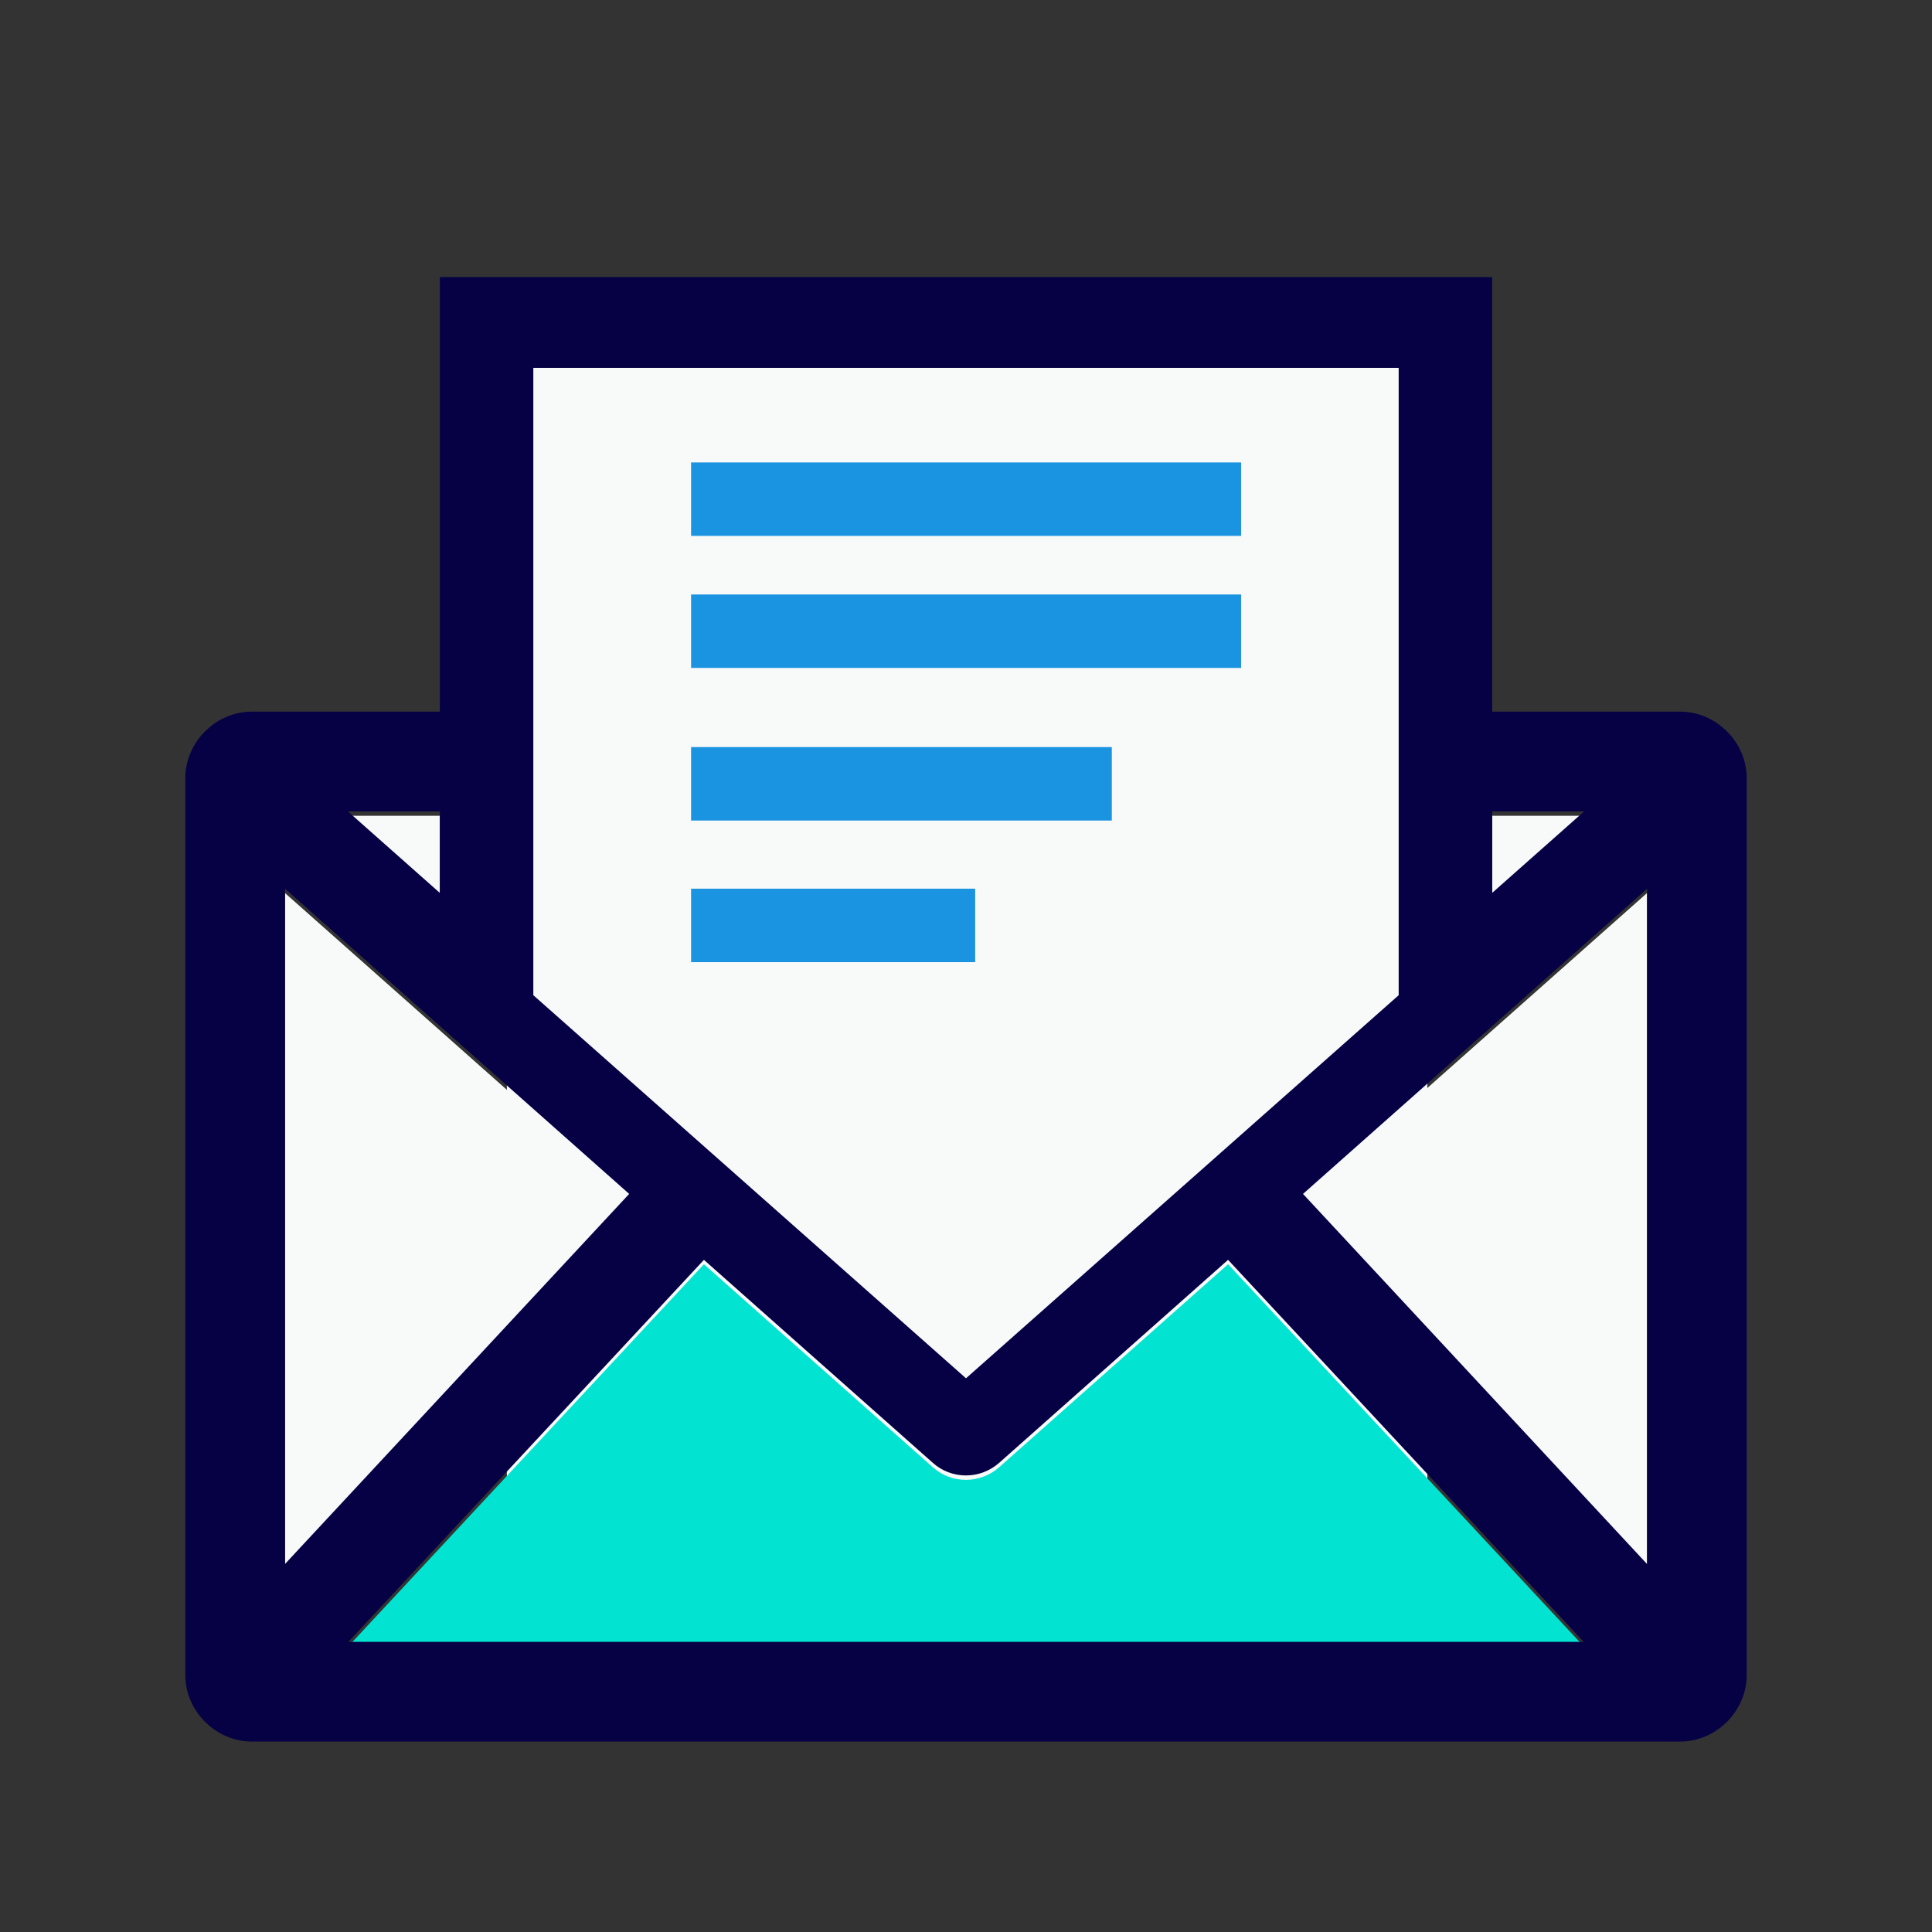
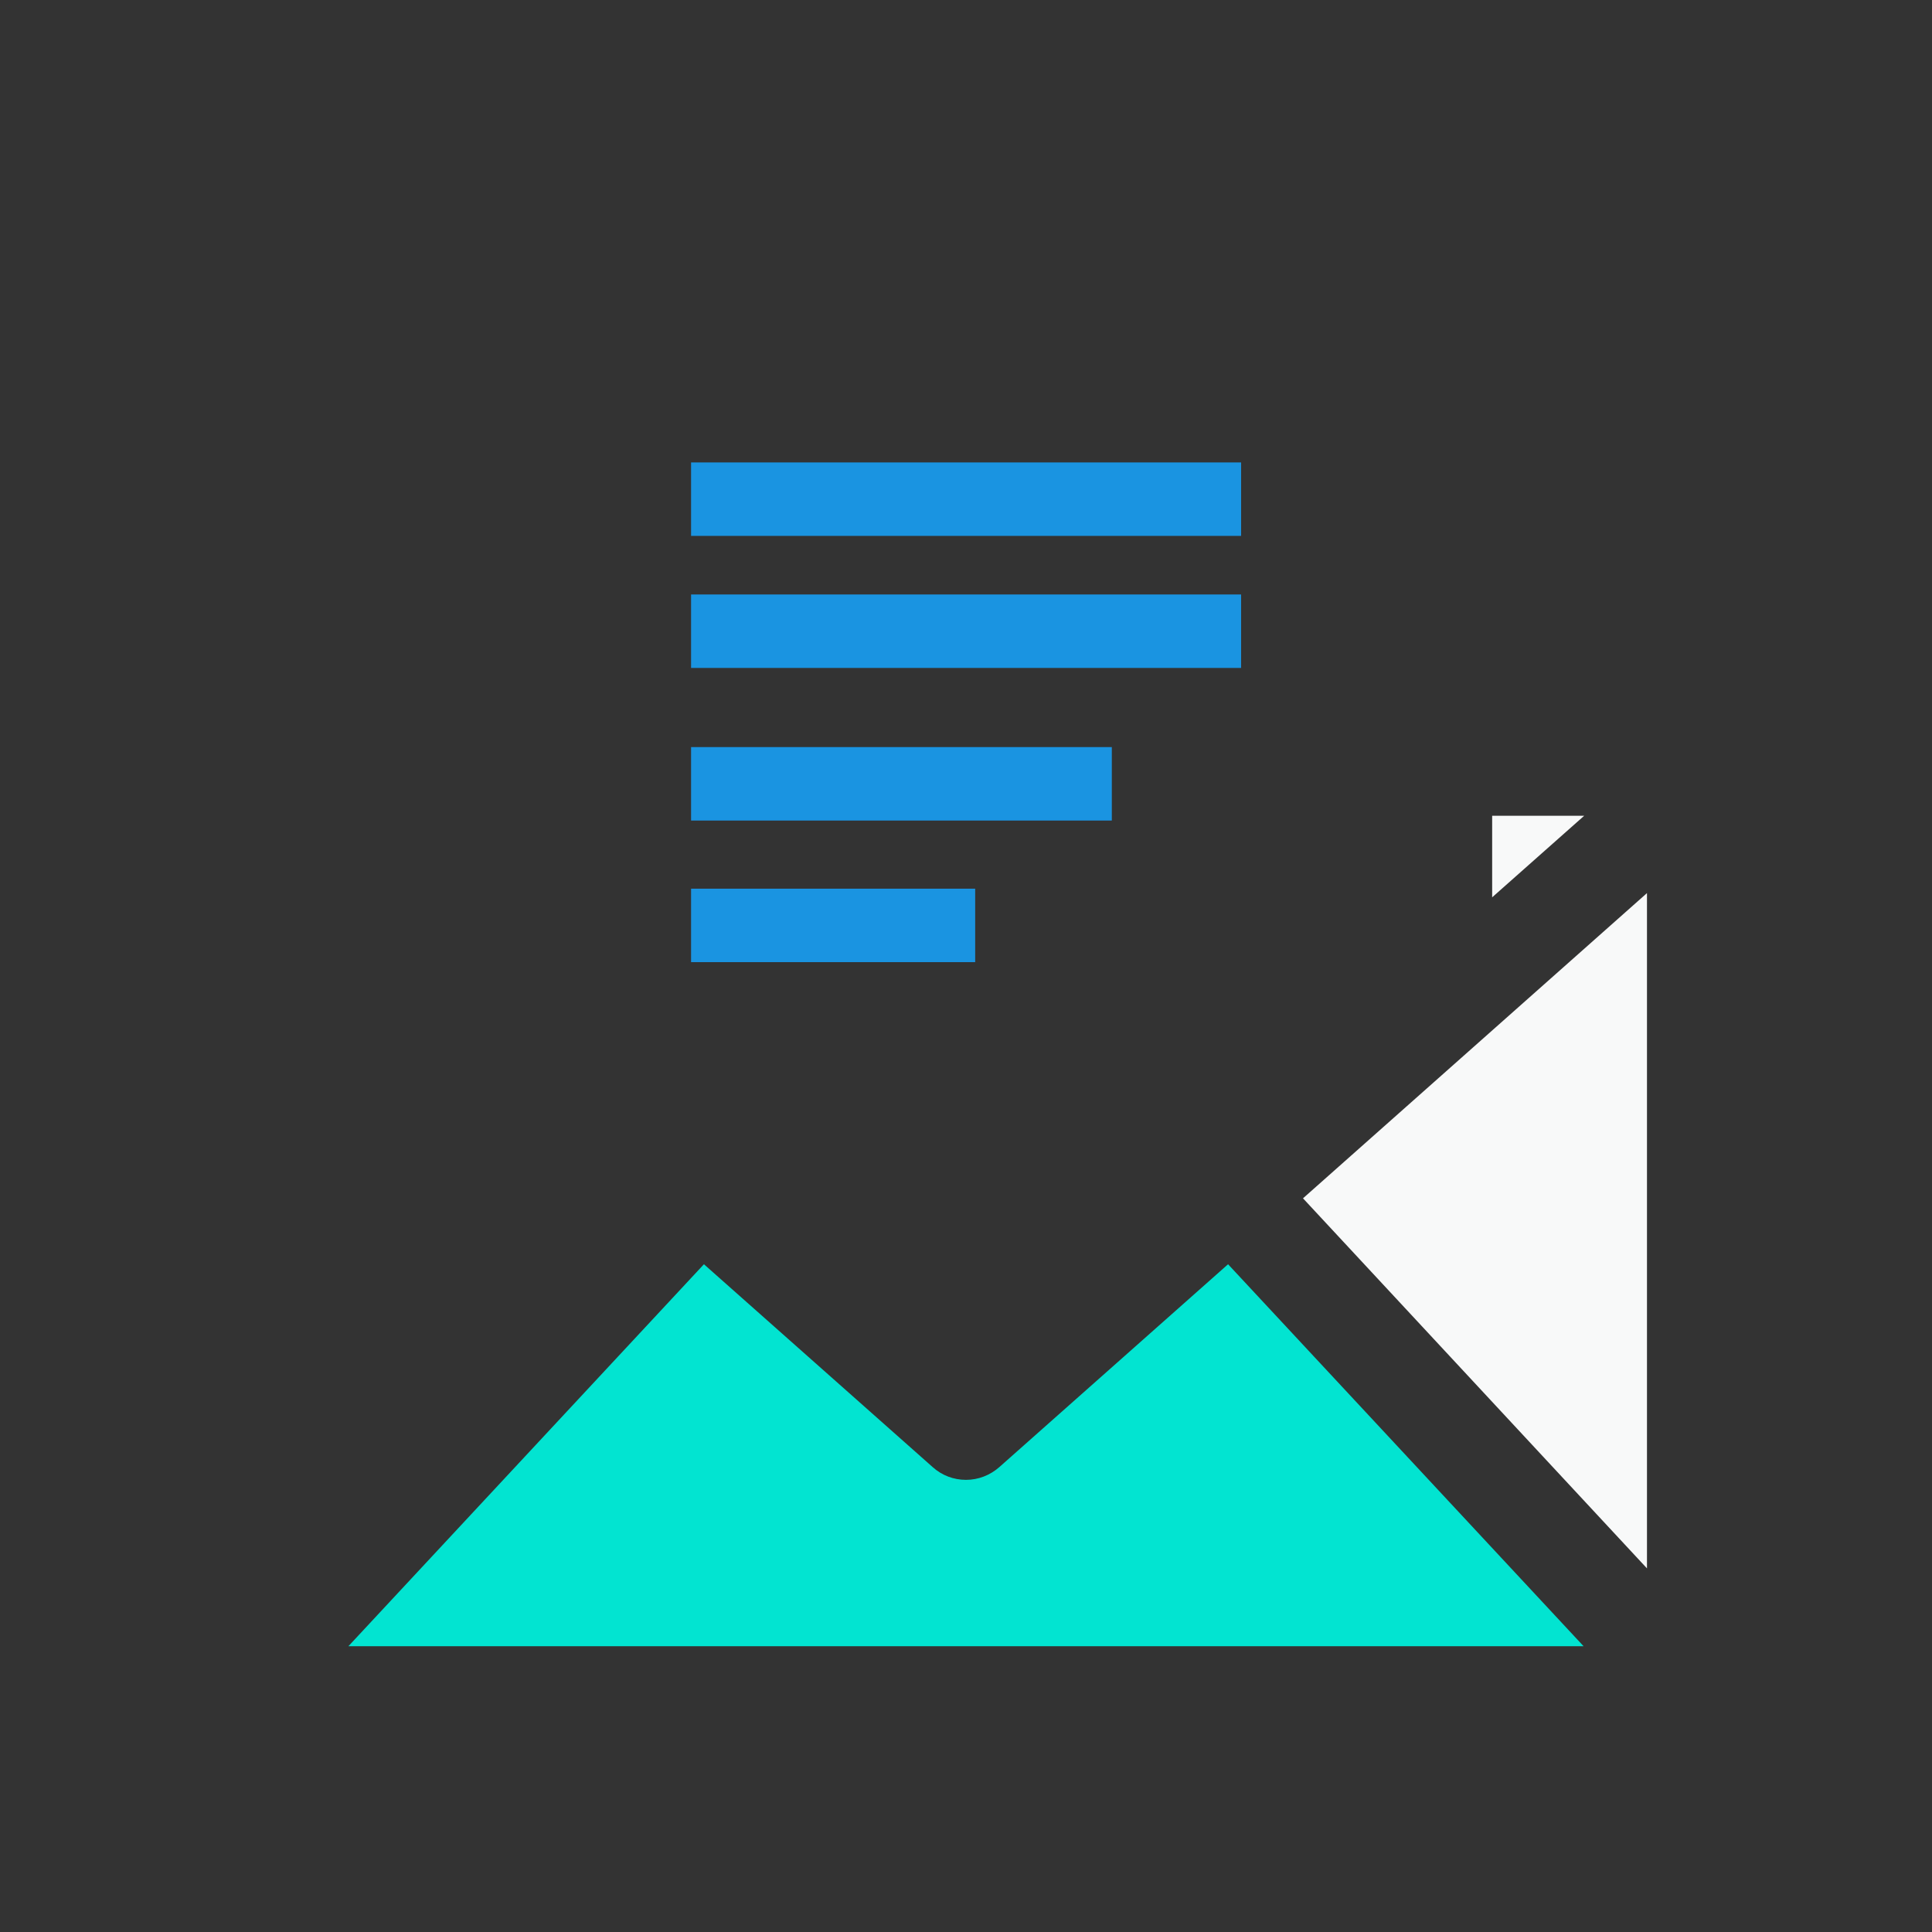
<svg xmlns="http://www.w3.org/2000/svg" id="Layer_1" x="0px" y="0px" viewBox="0 0 105.2 105.2" style="enable-background:new 0 0 105.2 105.2;" xml:space="preserve">
  <rect x="0" y="0" width="105.2" height="105.2" fill="#333333" stroke="none" />
  <style type="text/css">	.st0{fill:#F8F9F9;}	.st1{fill:#FFFFFF;}	.st2{fill:#02E4D1;}	.st3{fill:url(#SVGID_1_);}	.st4{fill:#AAC4D3;}	.st5{fill:#060044;}	.st6{fill:#80C11C;}	.st7{fill:#A1E0FF;}	.st8{fill:#B0B0B0;}	.st9{fill:#FFE1CF;}	.st10{fill:#1A94E1;}	.st11{fill:#BEC6C6;}	.st12{fill:#FF8204;}	.st13{fill:#FFFFFF;stroke:#020B46;stroke-width:5;stroke-linecap:round;stroke-linejoin:round;stroke-miterlimit:10;}	.st14{fill:#FFFFFF;stroke:#020B46;stroke-width:4.55;stroke-linecap:round;stroke-linejoin:round;stroke-miterlimit:10;}</style>
-   <rect x="27.6" y="18.26" class="st0" width="50.12" height="66.89" />
  <g>
    <polygon class="st0" points="81.25,44.42 86.26,44.42 81.25,48.86  " />
-     <polygon class="st0" points="23.95,44.42 23.95,48.86 18.94,44.42  " />
-     <polygon class="st0" points="15.52,48.63 34.26,65.25 15.52,85.4  " />
    <path class="st2" d="M18.97,89.64l19.36-20.8l12.46,11.05l0,0c0.5,0.45,1.14,0.69,1.81,0.69c0.67,0,1.31-0.25,1.81-0.69  l12.46-11.05l19.36,20.8H18.97z" />
    <polygon class="st0" points="89.68,85.4 70.95,65.25 89.68,48.63  " />
  </g>
  <g>
    <rect x="37.63" y="25.18" class="st10" width="29.95" height="4" />
    <rect x="37.63" y="32.37" class="st10" width="29.95" height="4" />
    <rect x="37.63" y="40.68" class="st10" width="22.91" height="4" />
    <rect x="37.63" y="48.39" class="st10" width="15.47" height="4" />
-     <path class="st5" d="M91.49,38.75H81.25V15.09h-57.3v23.66h0H13.71c-1.96,0-3.62,1.66-3.62,3.62v1.44v47.4  c0,1.96,1.66,3.62,3.62,3.62h77.78c1.96,0,3.62-1.66,3.62-3.62V43.57v-1.2C95.11,40.41,93.45,38.75,91.49,38.75z M81.25,44.18h5.01  l-5.01,4.44V44.18z M29.05,20.03h47.11v21.15v2.63v0.24v10.14L52.6,75.05L29.04,54.19V44.04V43.8h0V38.4V20.03z M23.95,44.18v4.44  l-5.01-4.44H23.95z M15.52,48.39l18.74,16.62L15.52,85.16V48.39z M18.97,89.4l19.36-20.8l12.46,11.05l0,0  c0.5,0.45,1.14,0.69,1.81,0.69c0.67,0,1.31-0.25,1.81-0.69l12.46-11.05l19.36,20.8H18.97z M89.68,85.16L70.95,65.01l18.74-16.62  V85.16z" />
  </g>
</svg>